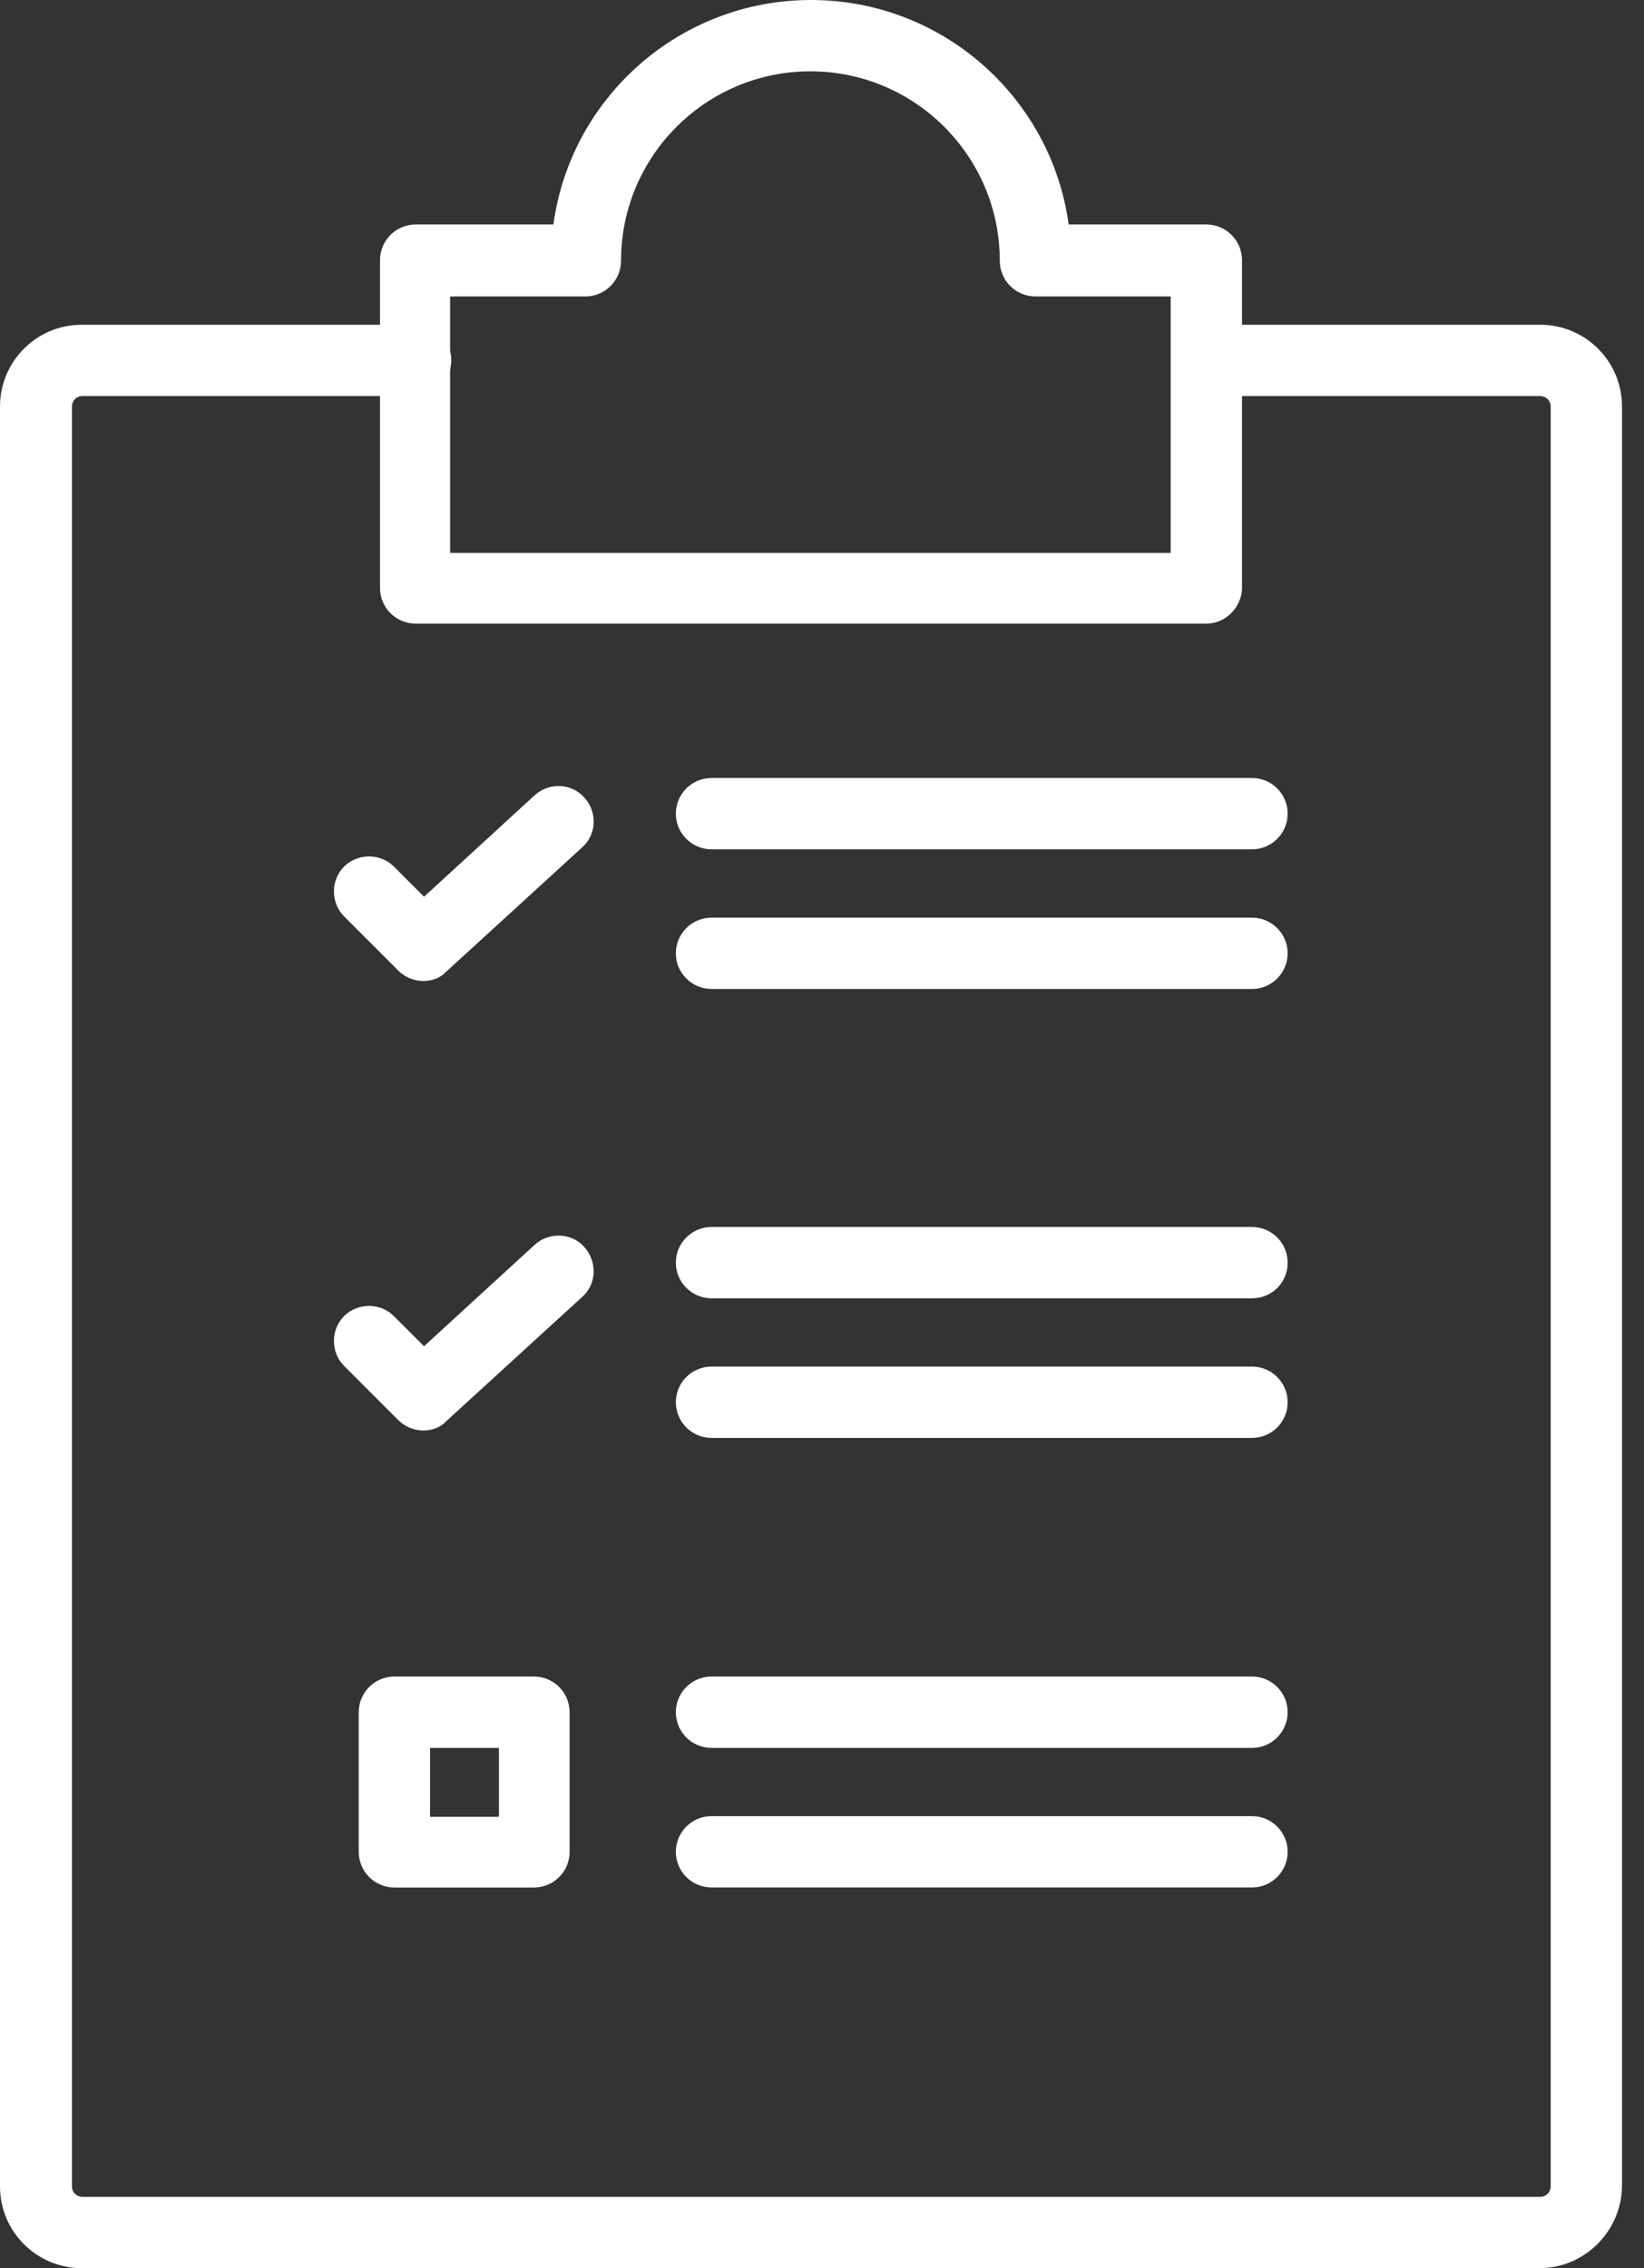
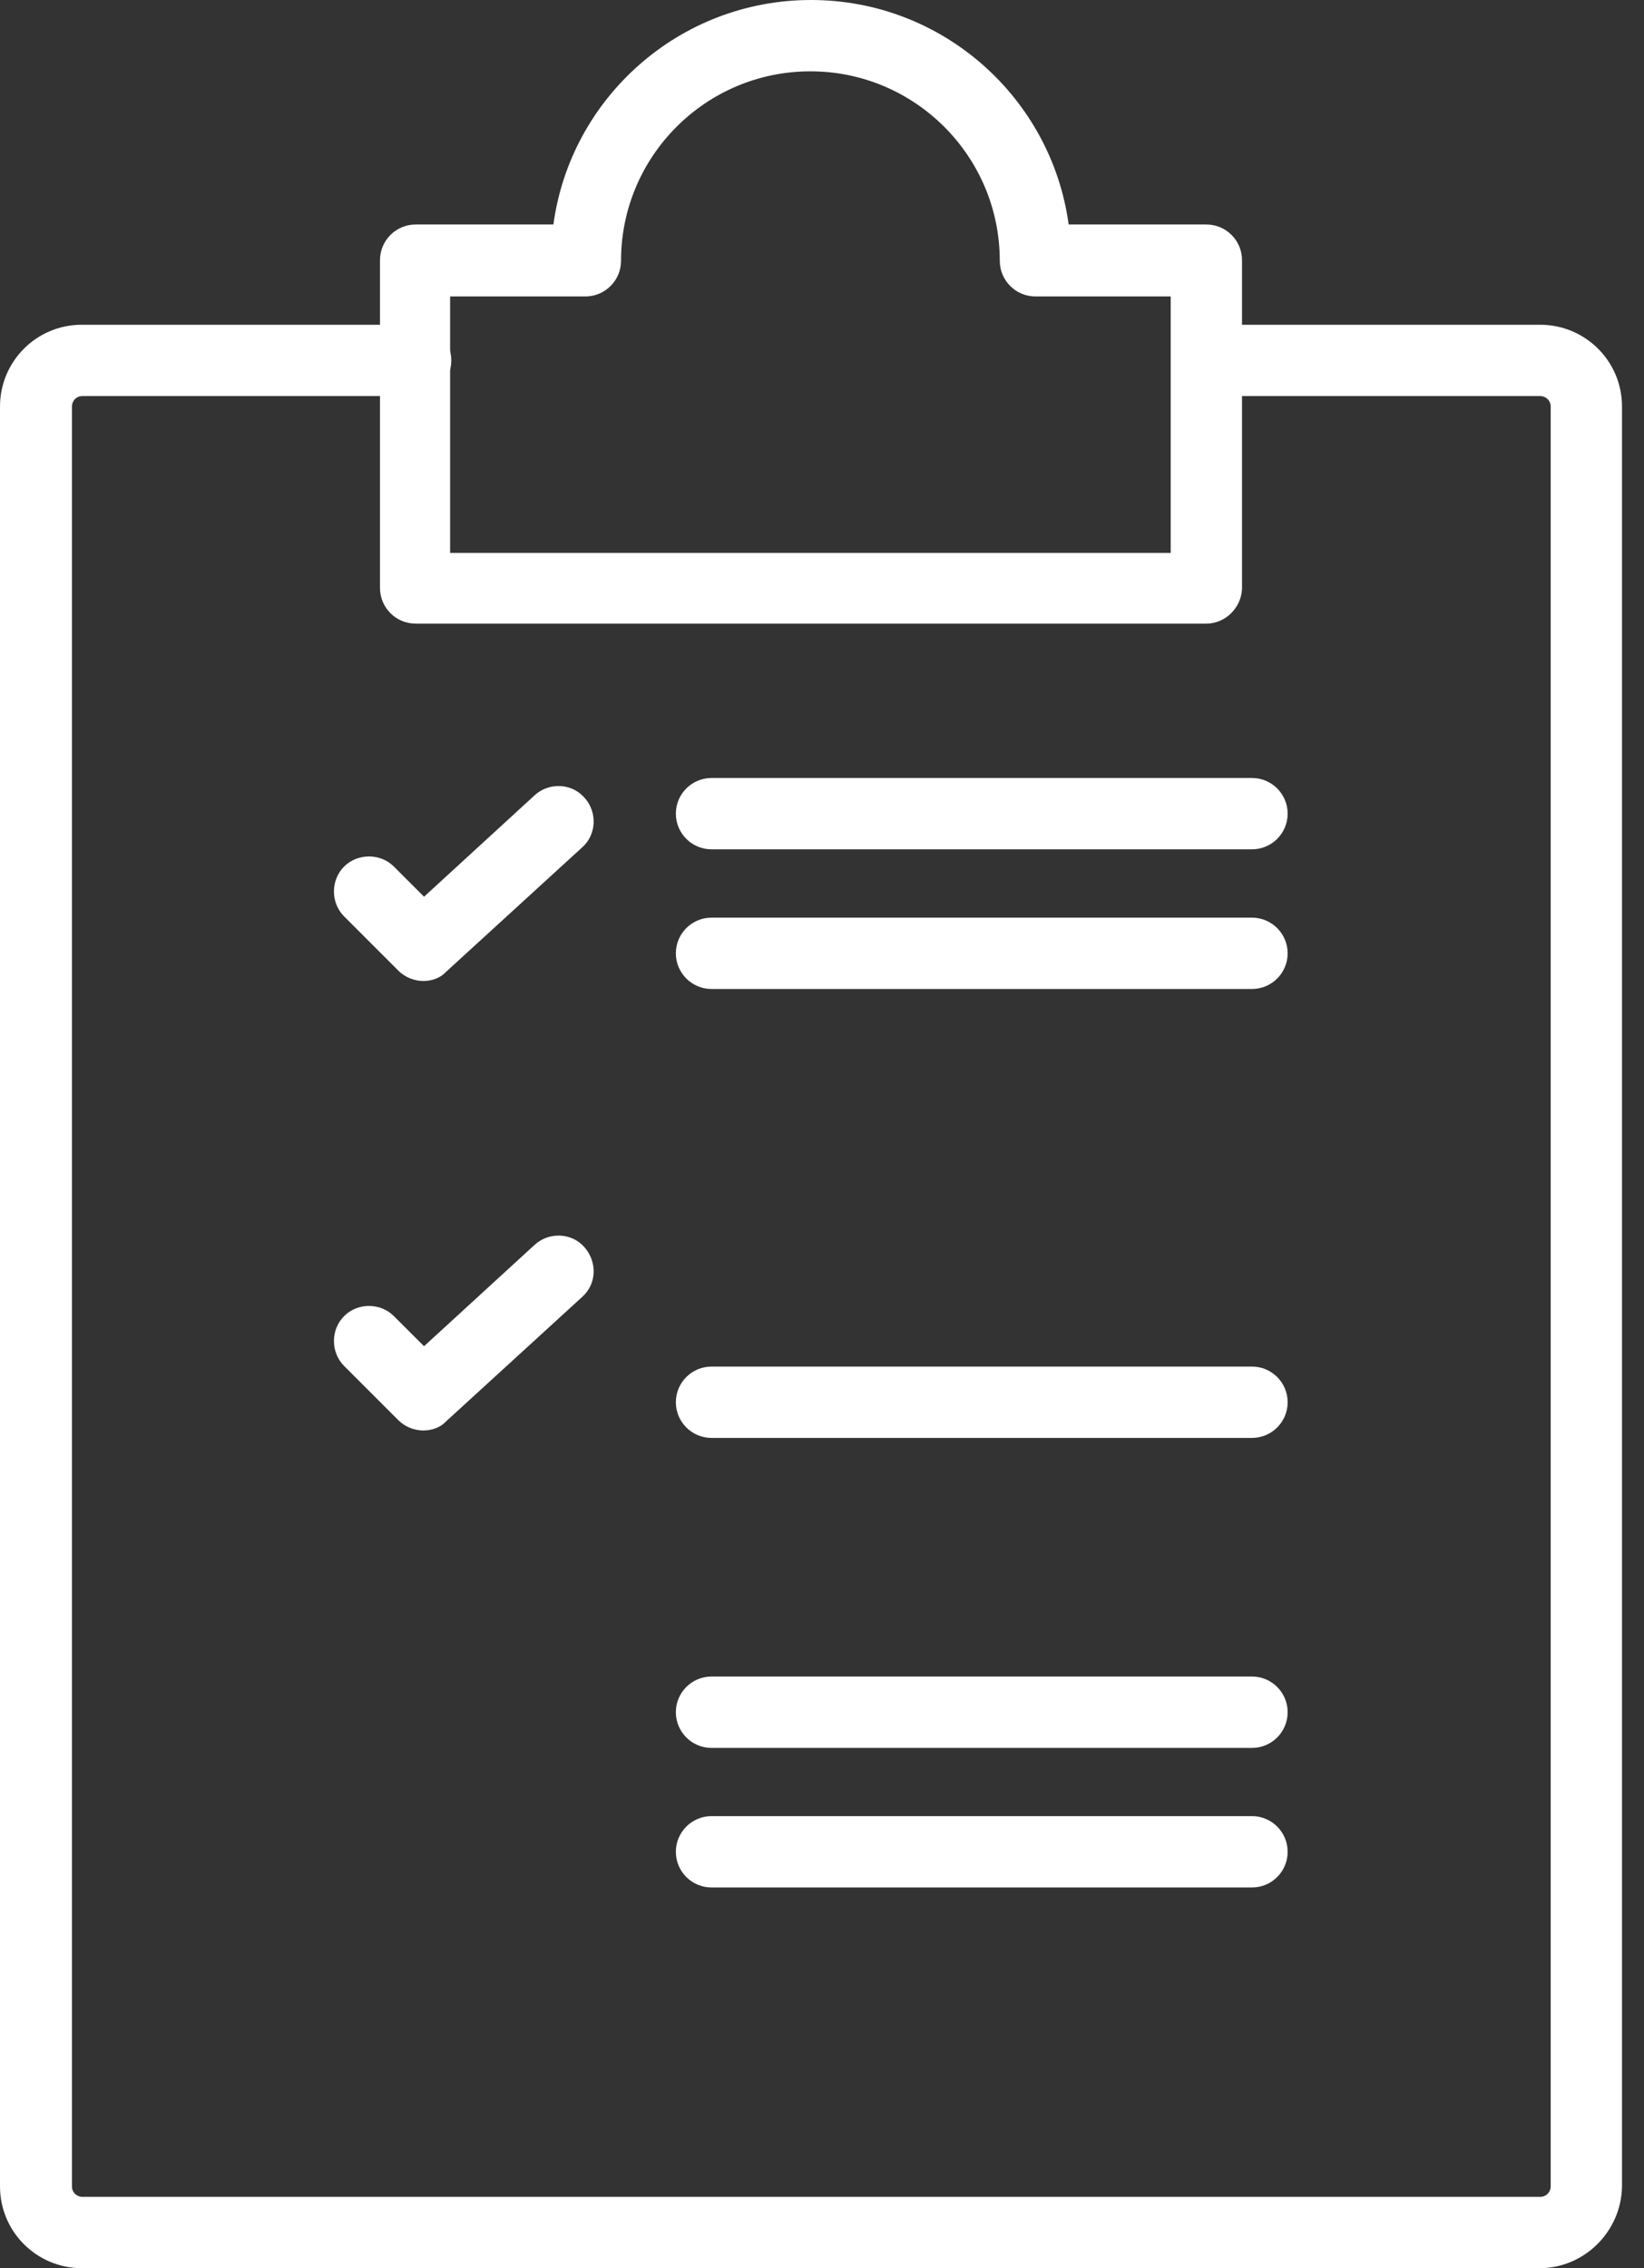
<svg xmlns="http://www.w3.org/2000/svg" width="29" height="40" viewBox="0 0 29 40" fill="none">
  <rect x="0" y="0" width="29" height="40" fill="#333333" stroke="none" />
  <path fill-rule="evenodd" clip-rule="evenodd" d="M27.158 40H1.443C0.651 40 0 39.36 0 38.557V7.169C0 6.377 0.64 5.727 1.443 5.727H7.332C7.679 5.727 7.961 6.009 7.961 6.356C7.961 6.703 7.679 6.985 7.332 6.985H1.453C1.345 6.985 1.269 7.071 1.269 7.169V38.557C1.269 38.666 1.356 38.742 1.453 38.742H27.169C27.278 38.742 27.354 38.655 27.354 38.557V7.169C27.354 7.061 27.267 6.985 27.169 6.985H21.291C20.944 6.985 20.662 6.703 20.662 6.356C20.662 6.009 20.944 5.727 21.291 5.727H27.169C27.961 5.727 28.612 6.366 28.612 7.169V38.557C28.601 39.349 27.95 40 27.158 40Z" fill="white" />
  <path fill-rule="evenodd" clip-rule="evenodd" d="M21.28 10.998H7.332C6.985 10.998 6.703 10.716 6.703 10.369V4.588C6.703 4.241 6.985 3.959 7.332 3.959H9.762C10.065 1.725 11.985 0 14.306 0C16.627 0 18.547 1.725 18.851 3.959H21.28C21.627 3.959 21.909 4.241 21.909 4.588V10.38C21.898 10.716 21.616 10.998 21.28 10.998ZM7.95 9.751H20.651V5.228H18.265C17.918 5.228 17.636 4.946 17.636 4.599C17.636 2.755 16.139 1.258 14.295 1.258C12.451 1.258 10.955 2.755 10.955 4.599C10.955 4.946 10.673 5.228 10.326 5.228H7.94V9.751H7.95Z" fill="white" />
  <path fill-rule="evenodd" clip-rule="evenodd" d="M22.085 14.978H12.551C12.204 14.978 11.922 14.696 11.922 14.349C11.922 14.002 12.204 13.72 12.551 13.72H22.085C22.432 13.72 22.714 14.002 22.714 14.349C22.714 14.696 22.432 14.978 22.085 14.978Z" fill="white" />
  <path fill-rule="evenodd" clip-rule="evenodd" d="M22.085 17.441H12.551C12.204 17.441 11.922 17.159 11.922 16.812C11.922 16.465 12.204 16.183 12.551 16.183H22.085C22.432 16.183 22.714 16.465 22.714 16.812C22.714 17.159 22.432 17.441 22.085 17.441Z" fill="white" />
-   <path fill-rule="evenodd" clip-rule="evenodd" d="M22.085 22.896H12.551C12.204 22.896 11.922 22.614 11.922 22.267C11.922 21.92 12.204 21.638 12.551 21.638H22.085C22.432 21.638 22.714 21.92 22.714 22.267C22.714 22.625 22.432 22.896 22.085 22.896Z" fill="white" />
  <path fill-rule="evenodd" clip-rule="evenodd" d="M22.085 25.358H12.551C12.204 25.358 11.922 25.076 11.922 24.729C11.922 24.382 12.204 24.1 12.551 24.1H22.085C22.432 24.1 22.714 24.382 22.714 24.729C22.714 25.076 22.432 25.358 22.085 25.358Z" fill="white" />
-   <path fill-rule="evenodd" clip-rule="evenodd" d="M22.085 30.825H12.551C12.204 30.825 11.922 30.543 11.922 30.195C11.922 29.848 12.204 29.566 12.551 29.566H22.085C22.432 29.566 22.714 29.848 22.714 30.195C22.714 30.543 22.432 30.825 22.085 30.825Z" fill="white" />
+   <path fill-rule="evenodd" clip-rule="evenodd" d="M22.085 30.825H12.551C12.204 30.825 11.922 30.543 11.922 30.195C11.922 29.848 12.204 29.566 12.551 29.566H22.085C22.432 29.566 22.714 29.848 22.714 30.195C22.714 30.543 22.432 30.825 22.085 30.825" fill="white" />
  <path fill-rule="evenodd" clip-rule="evenodd" d="M22.085 33.286H12.551C12.204 33.286 11.922 33.005 11.922 32.657C11.922 32.31 12.204 32.028 12.551 32.028H22.085C22.432 32.028 22.714 32.31 22.714 32.657C22.714 33.005 22.432 33.286 22.085 33.286Z" fill="white" />
-   <path fill-rule="evenodd" clip-rule="evenodd" d="M9.419 33.287H6.957C6.61 33.287 6.328 33.005 6.328 32.657V30.195C6.328 29.848 6.61 29.566 6.957 29.566H9.419C9.766 29.566 10.048 29.848 10.048 30.195V32.657C10.048 33.005 9.766 33.287 9.419 33.287ZM7.586 32.039H8.801V30.825H7.586V32.039Z" fill="white" />
  <path fill-rule="evenodd" clip-rule="evenodd" d="M7.469 17.3C7.306 17.3 7.143 17.235 7.024 17.115L6.07 16.161C5.831 15.922 5.831 15.521 6.07 15.282C6.308 15.044 6.71 15.044 6.948 15.282L7.48 15.814L9.432 14.024C9.681 13.796 10.083 13.807 10.31 14.068C10.538 14.317 10.527 14.718 10.267 14.946L7.87 17.137C7.772 17.245 7.621 17.3 7.469 17.3Z" fill="white" />
  <path fill-rule="evenodd" clip-rule="evenodd" d="M7.469 25.227C7.306 25.227 7.143 25.162 7.024 25.043L6.07 24.089C5.831 23.85 5.831 23.449 6.07 23.21C6.308 22.971 6.71 22.971 6.948 23.21L7.48 23.741L9.432 21.952C9.681 21.724 10.083 21.735 10.31 21.995C10.538 22.256 10.527 22.646 10.267 22.874L7.87 25.065C7.772 25.173 7.621 25.227 7.469 25.227Z" fill="white" />
</svg>